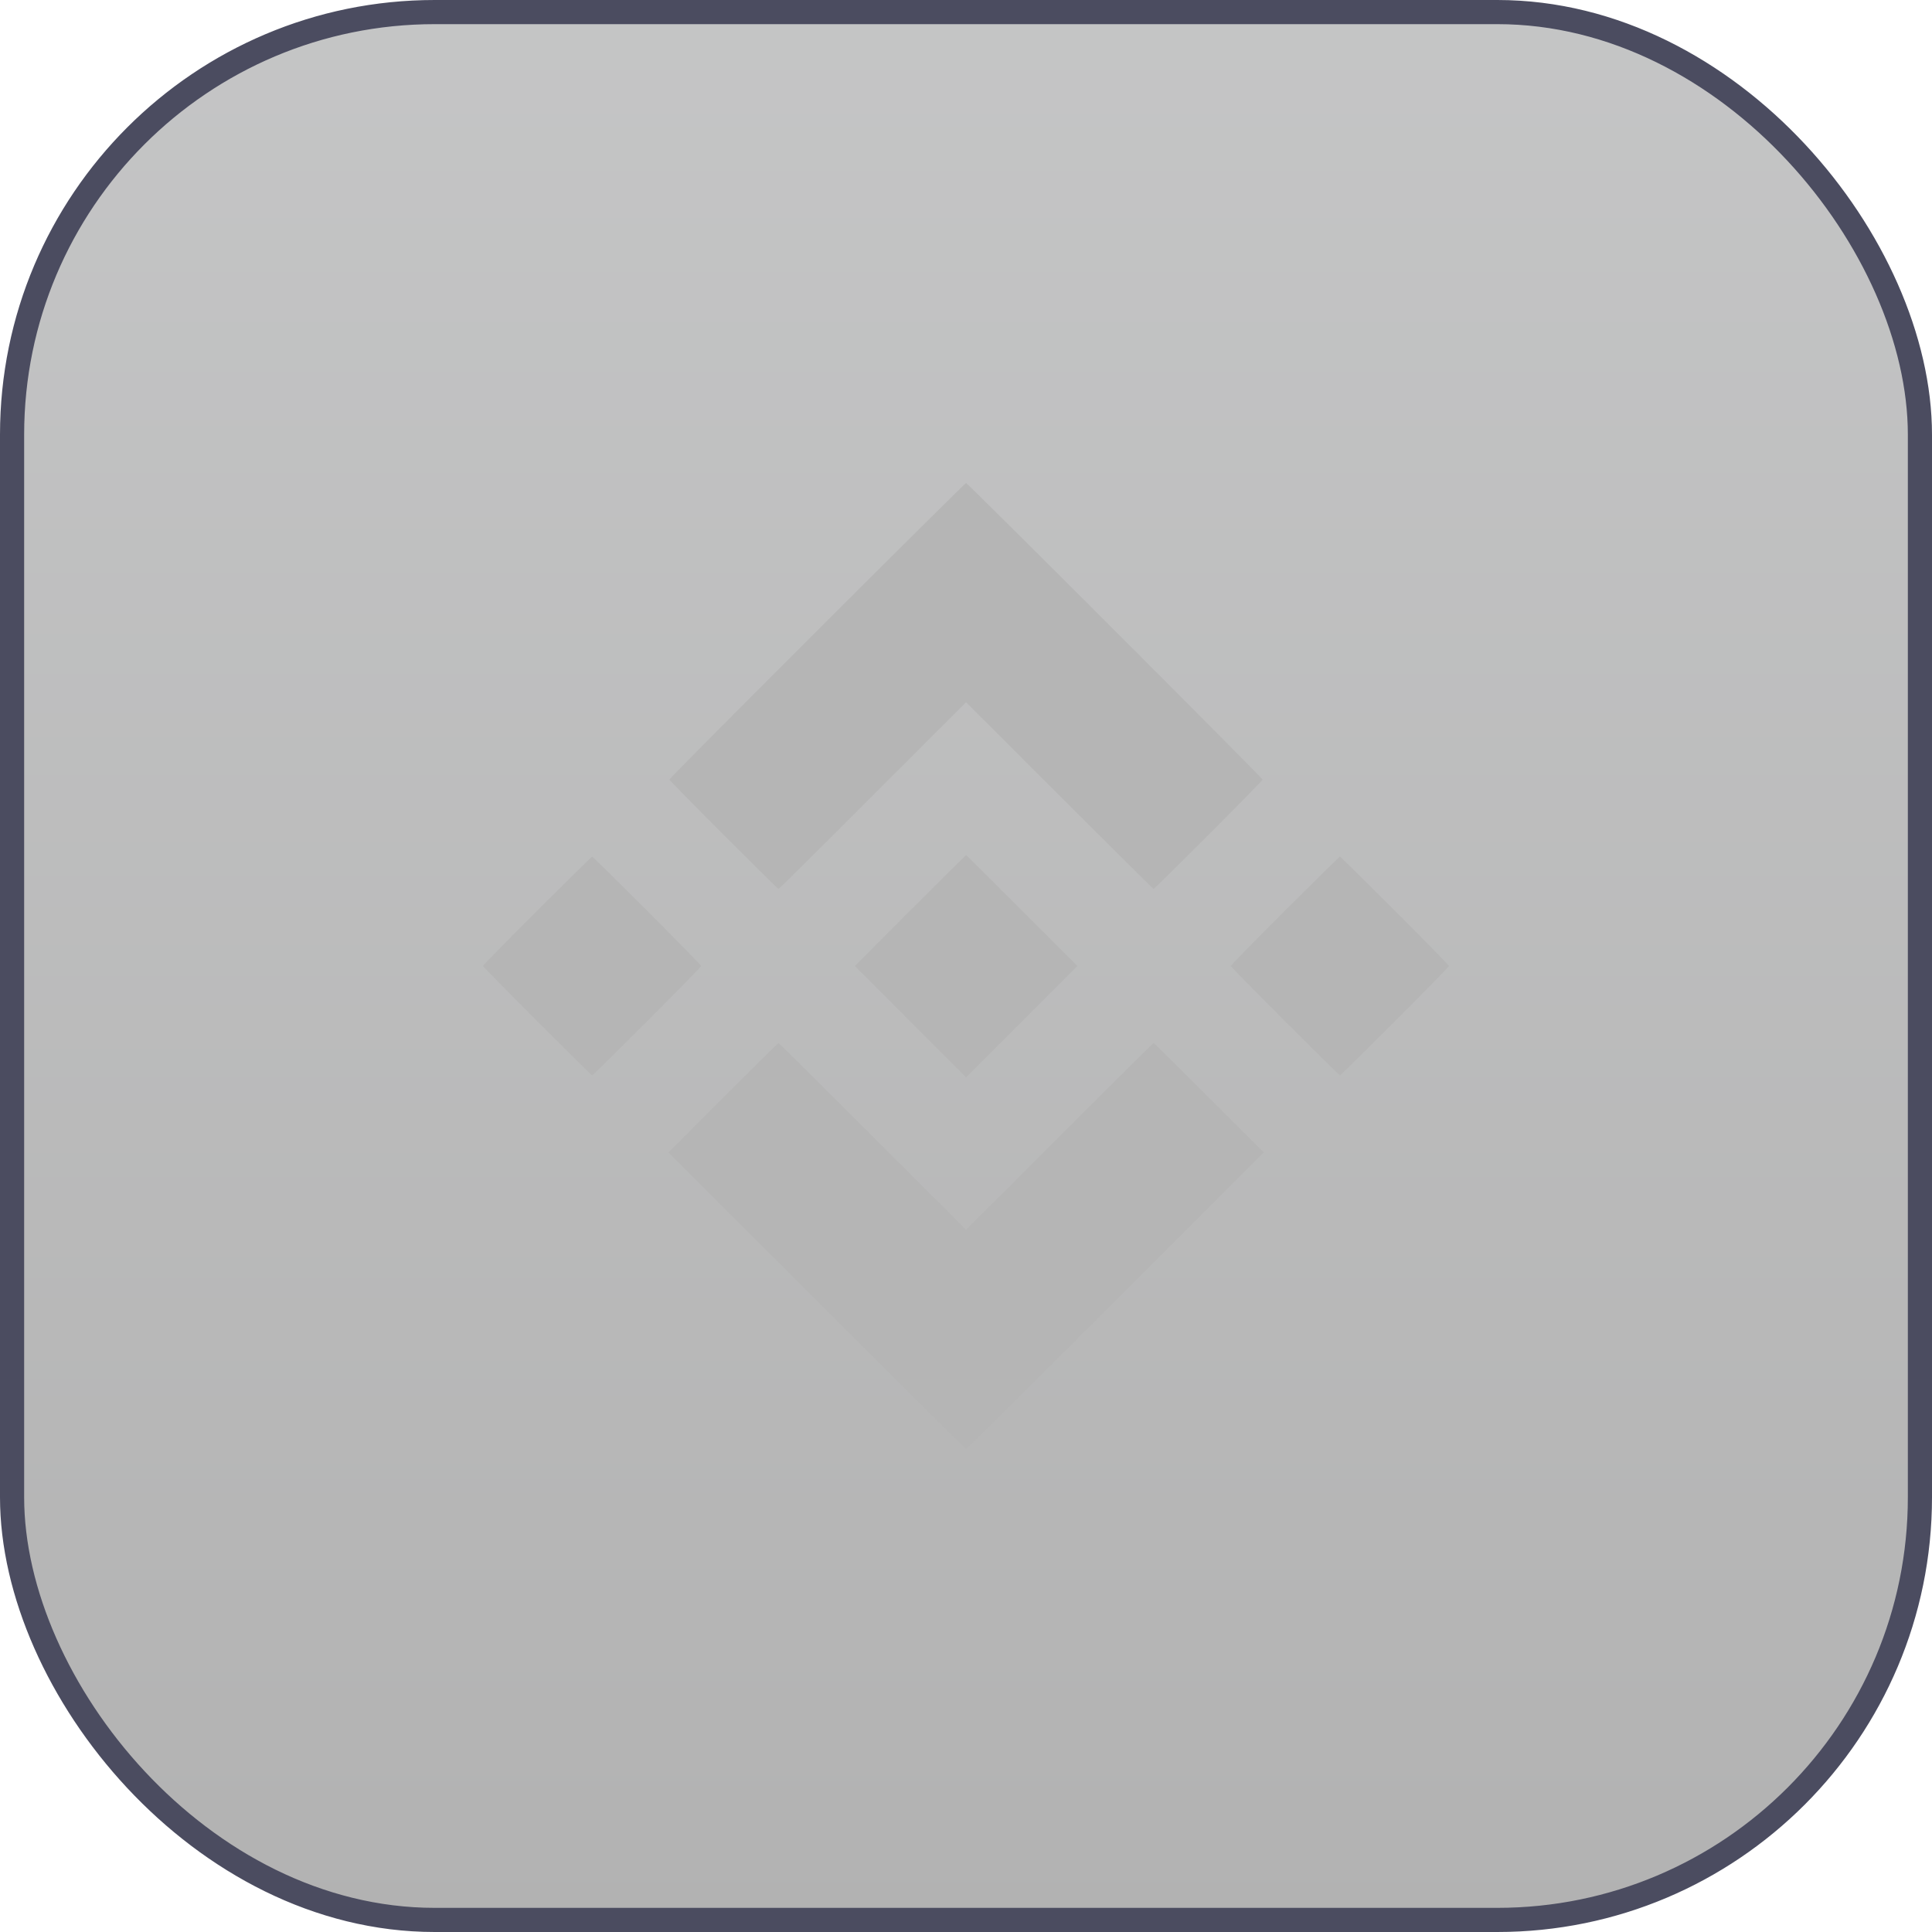
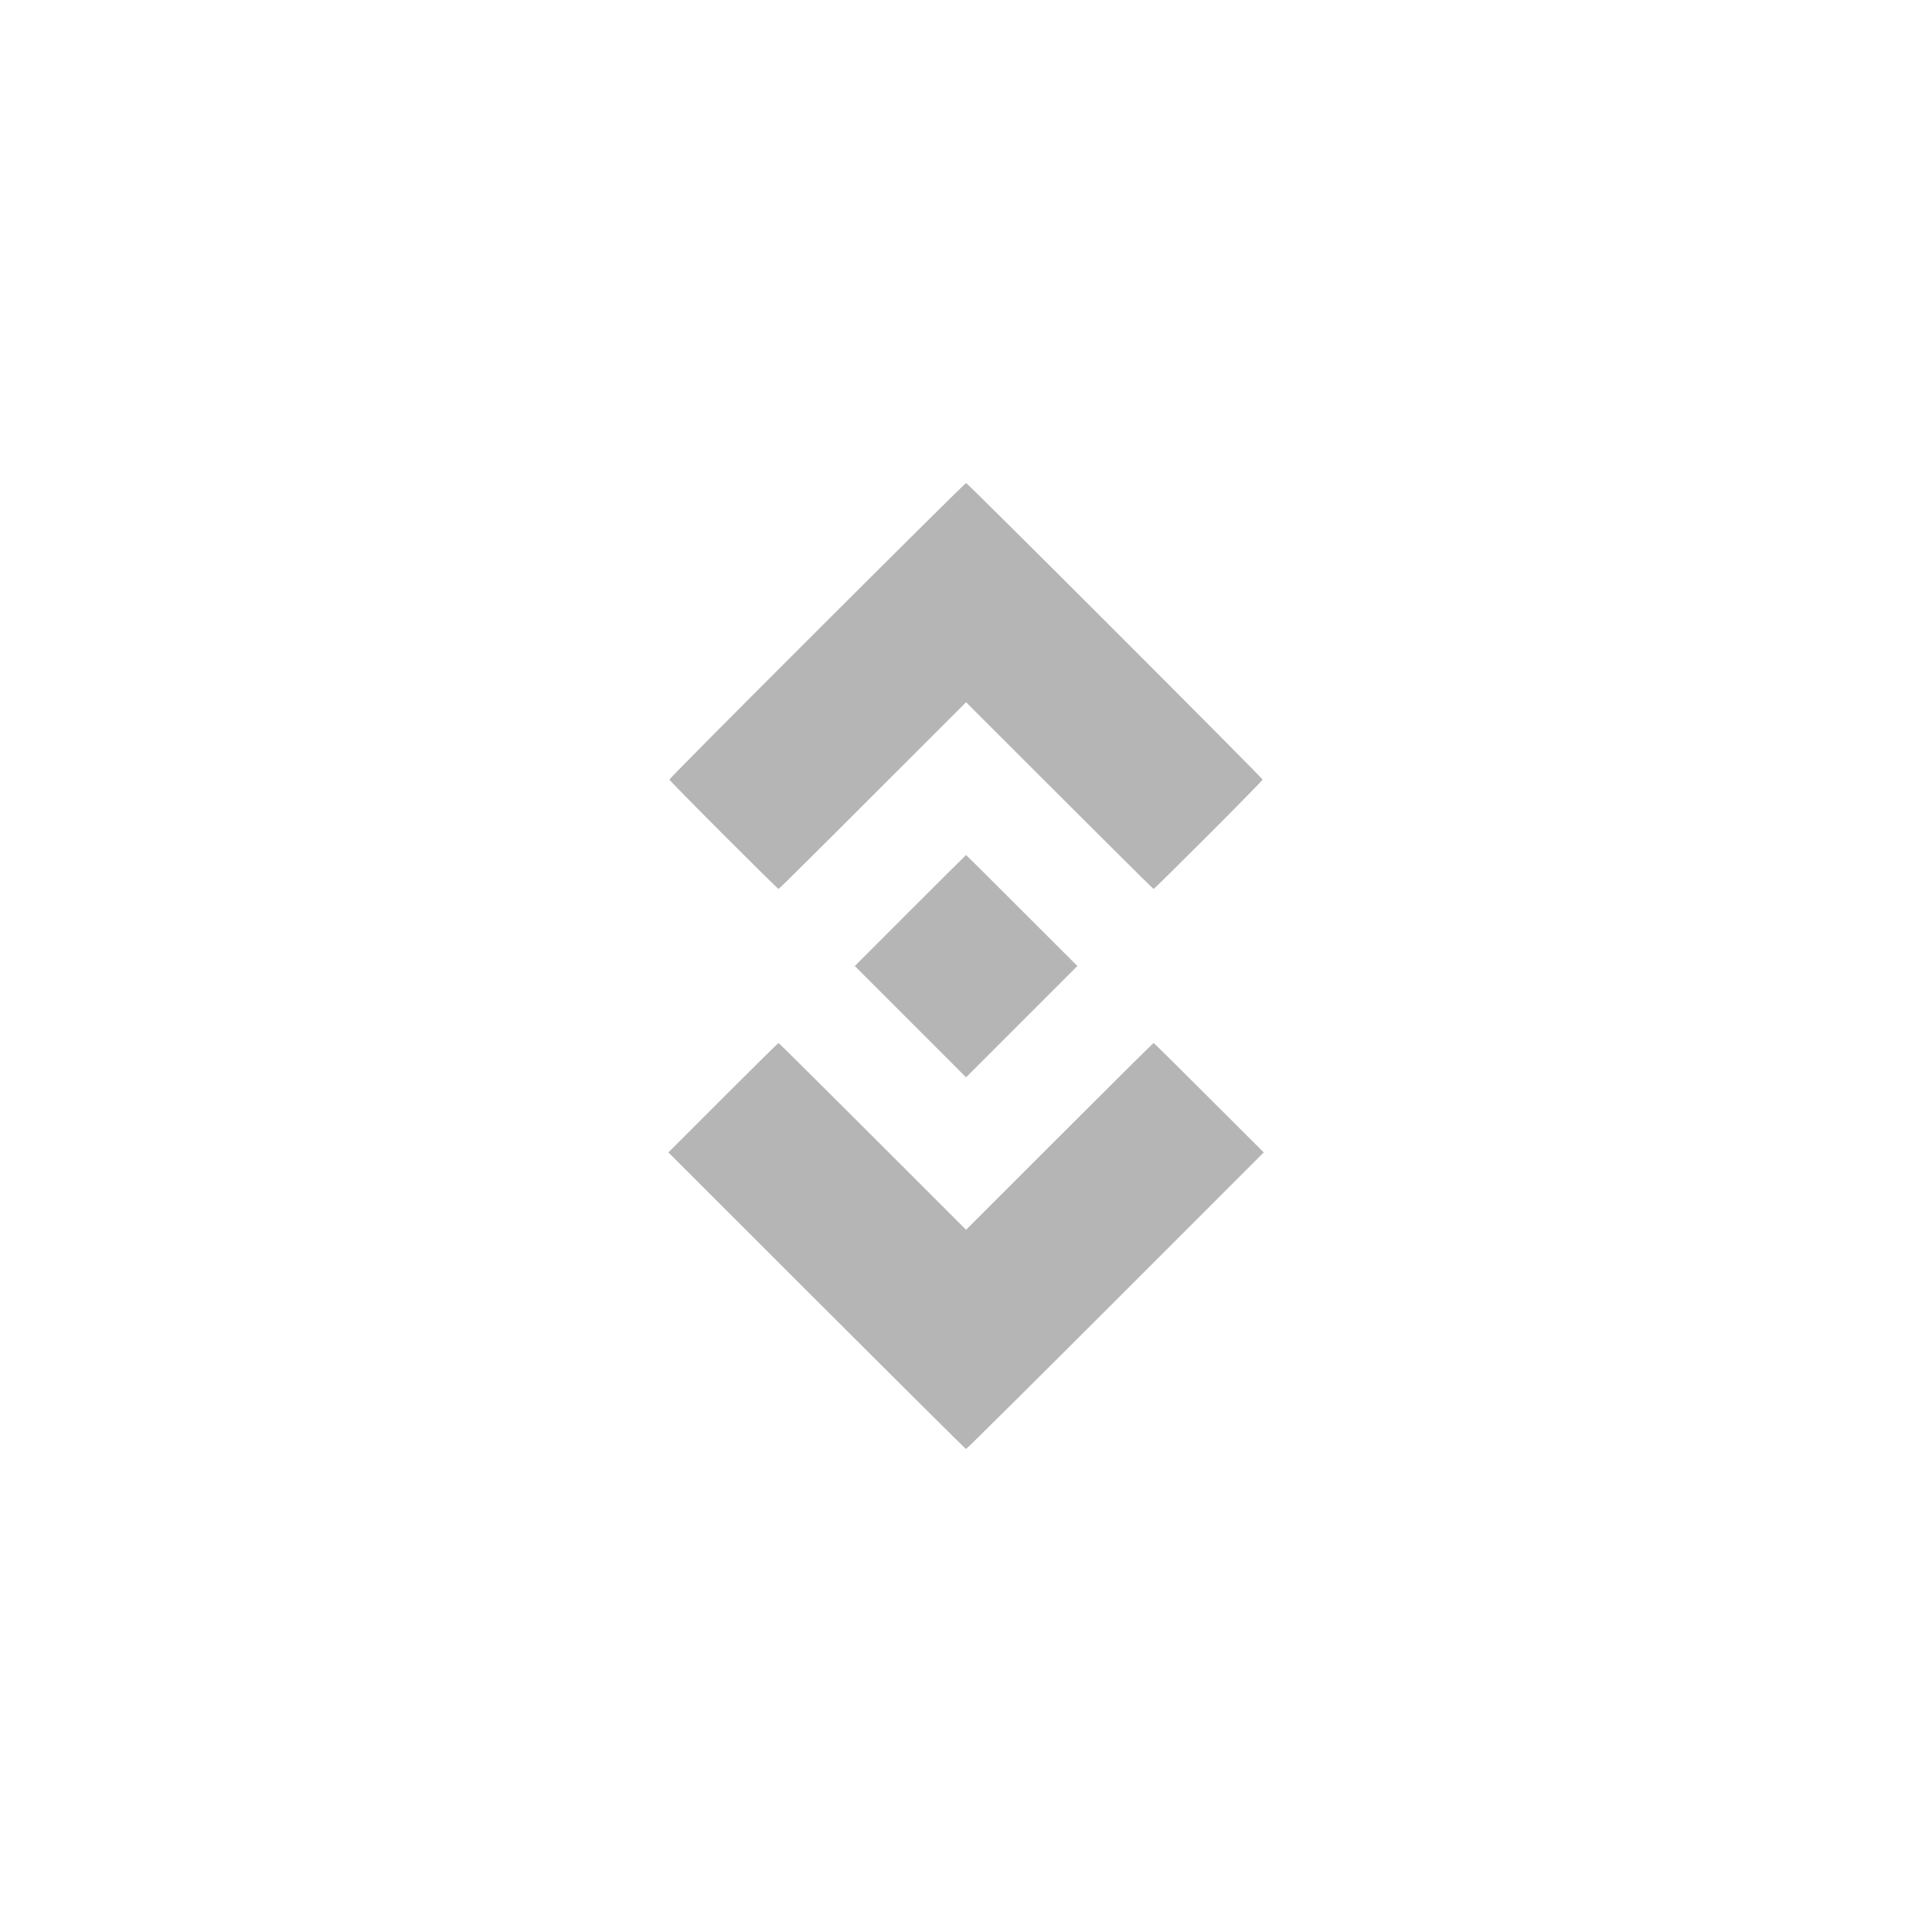
<svg xmlns="http://www.w3.org/2000/svg" width="80" height="80" viewBox="0 0 80 80" fill="none">
-   <rect x="0.5" y="0.5" width="79" height="79" rx="17.5" fill="url(#paint0_linear_219_164)" fill-opacity="0.3" stroke="#4B4C60" />
  <path d="M35.395 40L37.691 37.703C38.953 36.441 39.994 35.406 40.003 35.406C40.013 35.406 41.053 36.441 44.612 40L40.003 44.609L35.395 40Z" fill="#B5B5B5" />
  <path d="M27.718 32.281C27.712 32.253 30.352 29.594 33.832 26.119C37.201 22.753 39.978 20 40.003 20C40.028 20 42.803 22.753 46.168 26.119C49.53 29.481 52.283 32.256 52.283 32.281C52.283 32.306 51.273 33.337 50.042 34.569C48.808 35.803 47.783 36.812 47.768 36.812C47.752 36.812 45.996 35.072 40.003 29.078L36.135 32.944C34.011 35.072 32.255 36.812 32.239 36.812C32.22 36.812 31.198 35.803 29.964 34.569C28.733 33.337 27.721 32.306 27.718 32.281Z" fill="#B5B5B5" />
-   <path d="M20 40C19.994 39.975 20.975 38.975 22.24 37.712C23.478 36.478 24.502 35.469 24.521 35.469C24.537 35.469 25.562 36.478 26.796 37.712C28.027 38.944 29.036 39.975 29.036 40C29.036 40.025 28.027 41.056 26.796 42.288C25.562 43.522 24.54 44.531 24.521 44.531C24.502 44.531 23.481 43.522 22.247 42.288C21.015 41.056 20.003 40.025 20 40Z" fill="#B5B5B5" />
-   <path d="M50.964 40C50.958 39.975 51.939 38.975 53.204 37.712C54.441 36.478 55.466 35.469 55.485 35.469C55.501 35.469 56.526 36.478 57.76 37.712C58.991 38.944 60 39.975 60 40C60 40.025 58.991 41.056 57.76 42.288C56.526 43.522 55.501 44.531 55.485 44.531C55.469 44.531 54.445 43.522 53.21 42.288C51.979 41.056 50.967 40.025 50.964 40Z" fill="#B5B5B5" />
  <path d="M27.677 47.719L29.942 45.453C31.189 44.206 32.22 43.188 32.239 43.188C32.254 43.188 34.01 44.928 40.003 50.922L43.871 47.056C45.996 44.928 47.752 43.188 47.767 43.188C47.786 43.188 48.817 44.206 52.329 47.719L46.19 53.859C42.812 57.237 40.028 60 40.003 60C39.978 60 37.194 57.237 27.677 47.719Z" fill="#B5B5B5" />
  <defs>
    <linearGradient id="paint0_linear_219_164" x1="40" y1="0" x2="40" y2="80" gradientUnits="userSpaceOnUse">
      <stop stop-color="#3E4042" />
      <stop offset="1" />
    </linearGradient>
  </defs>
</svg>